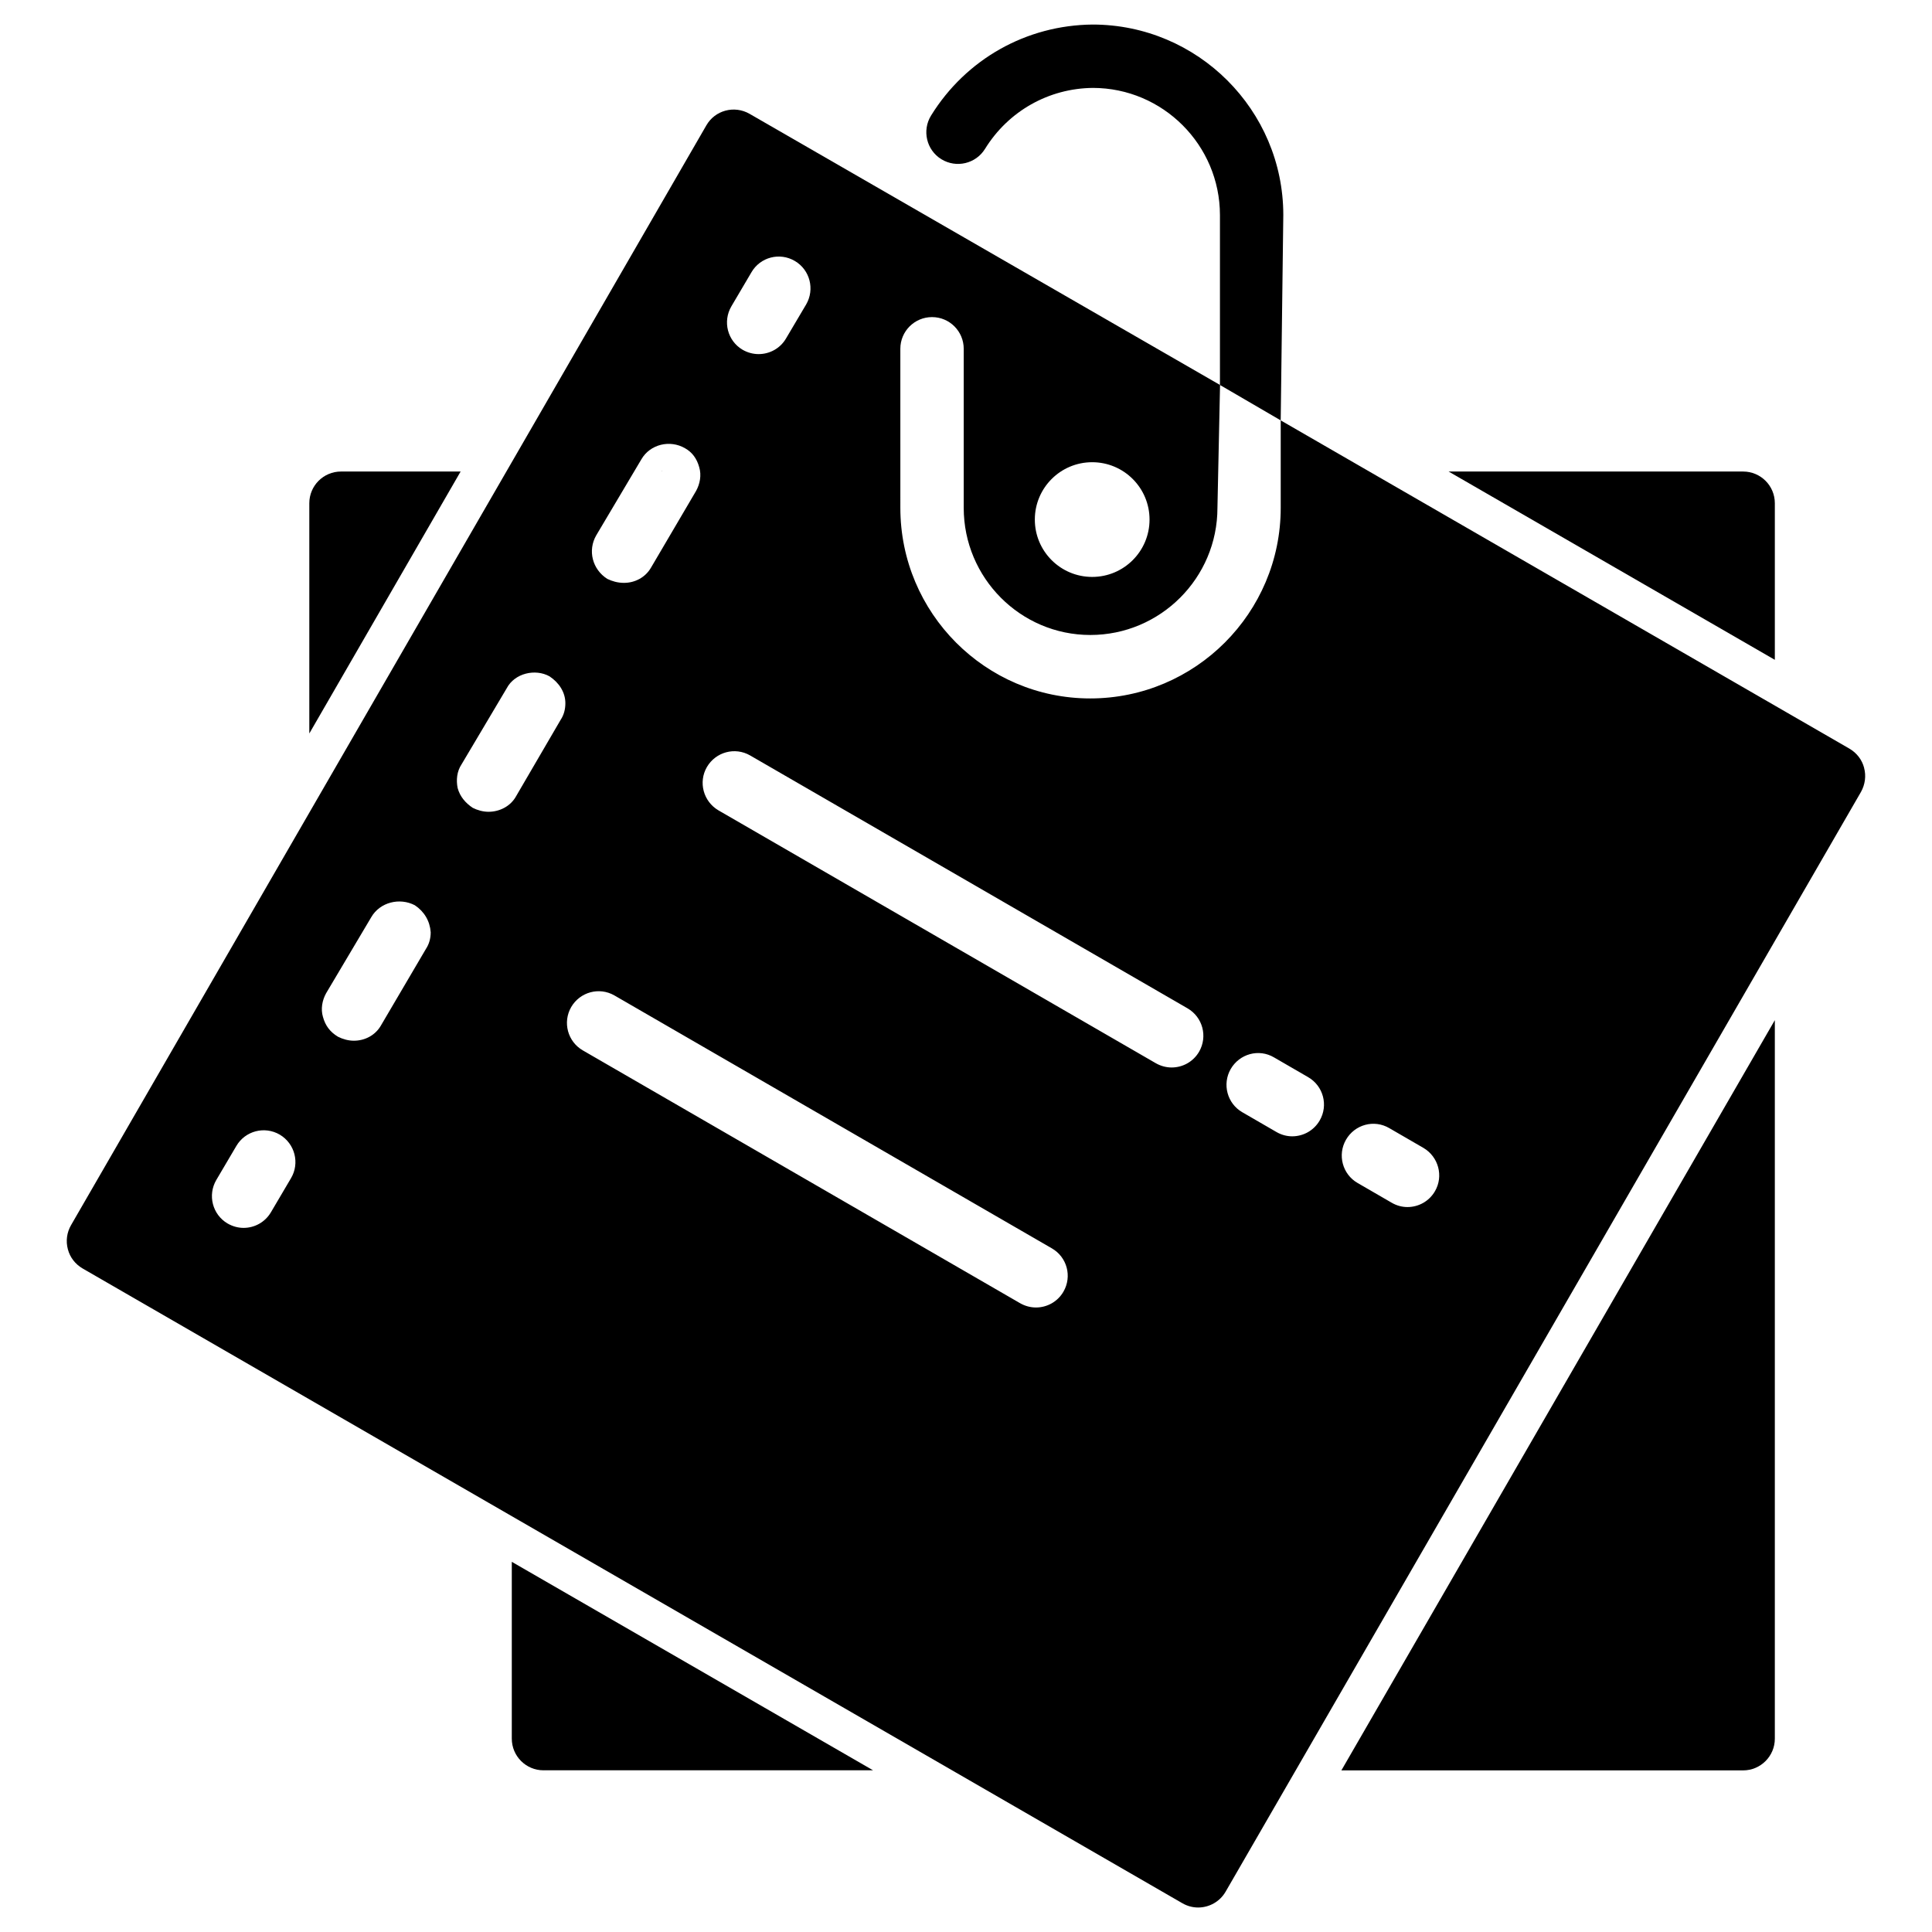
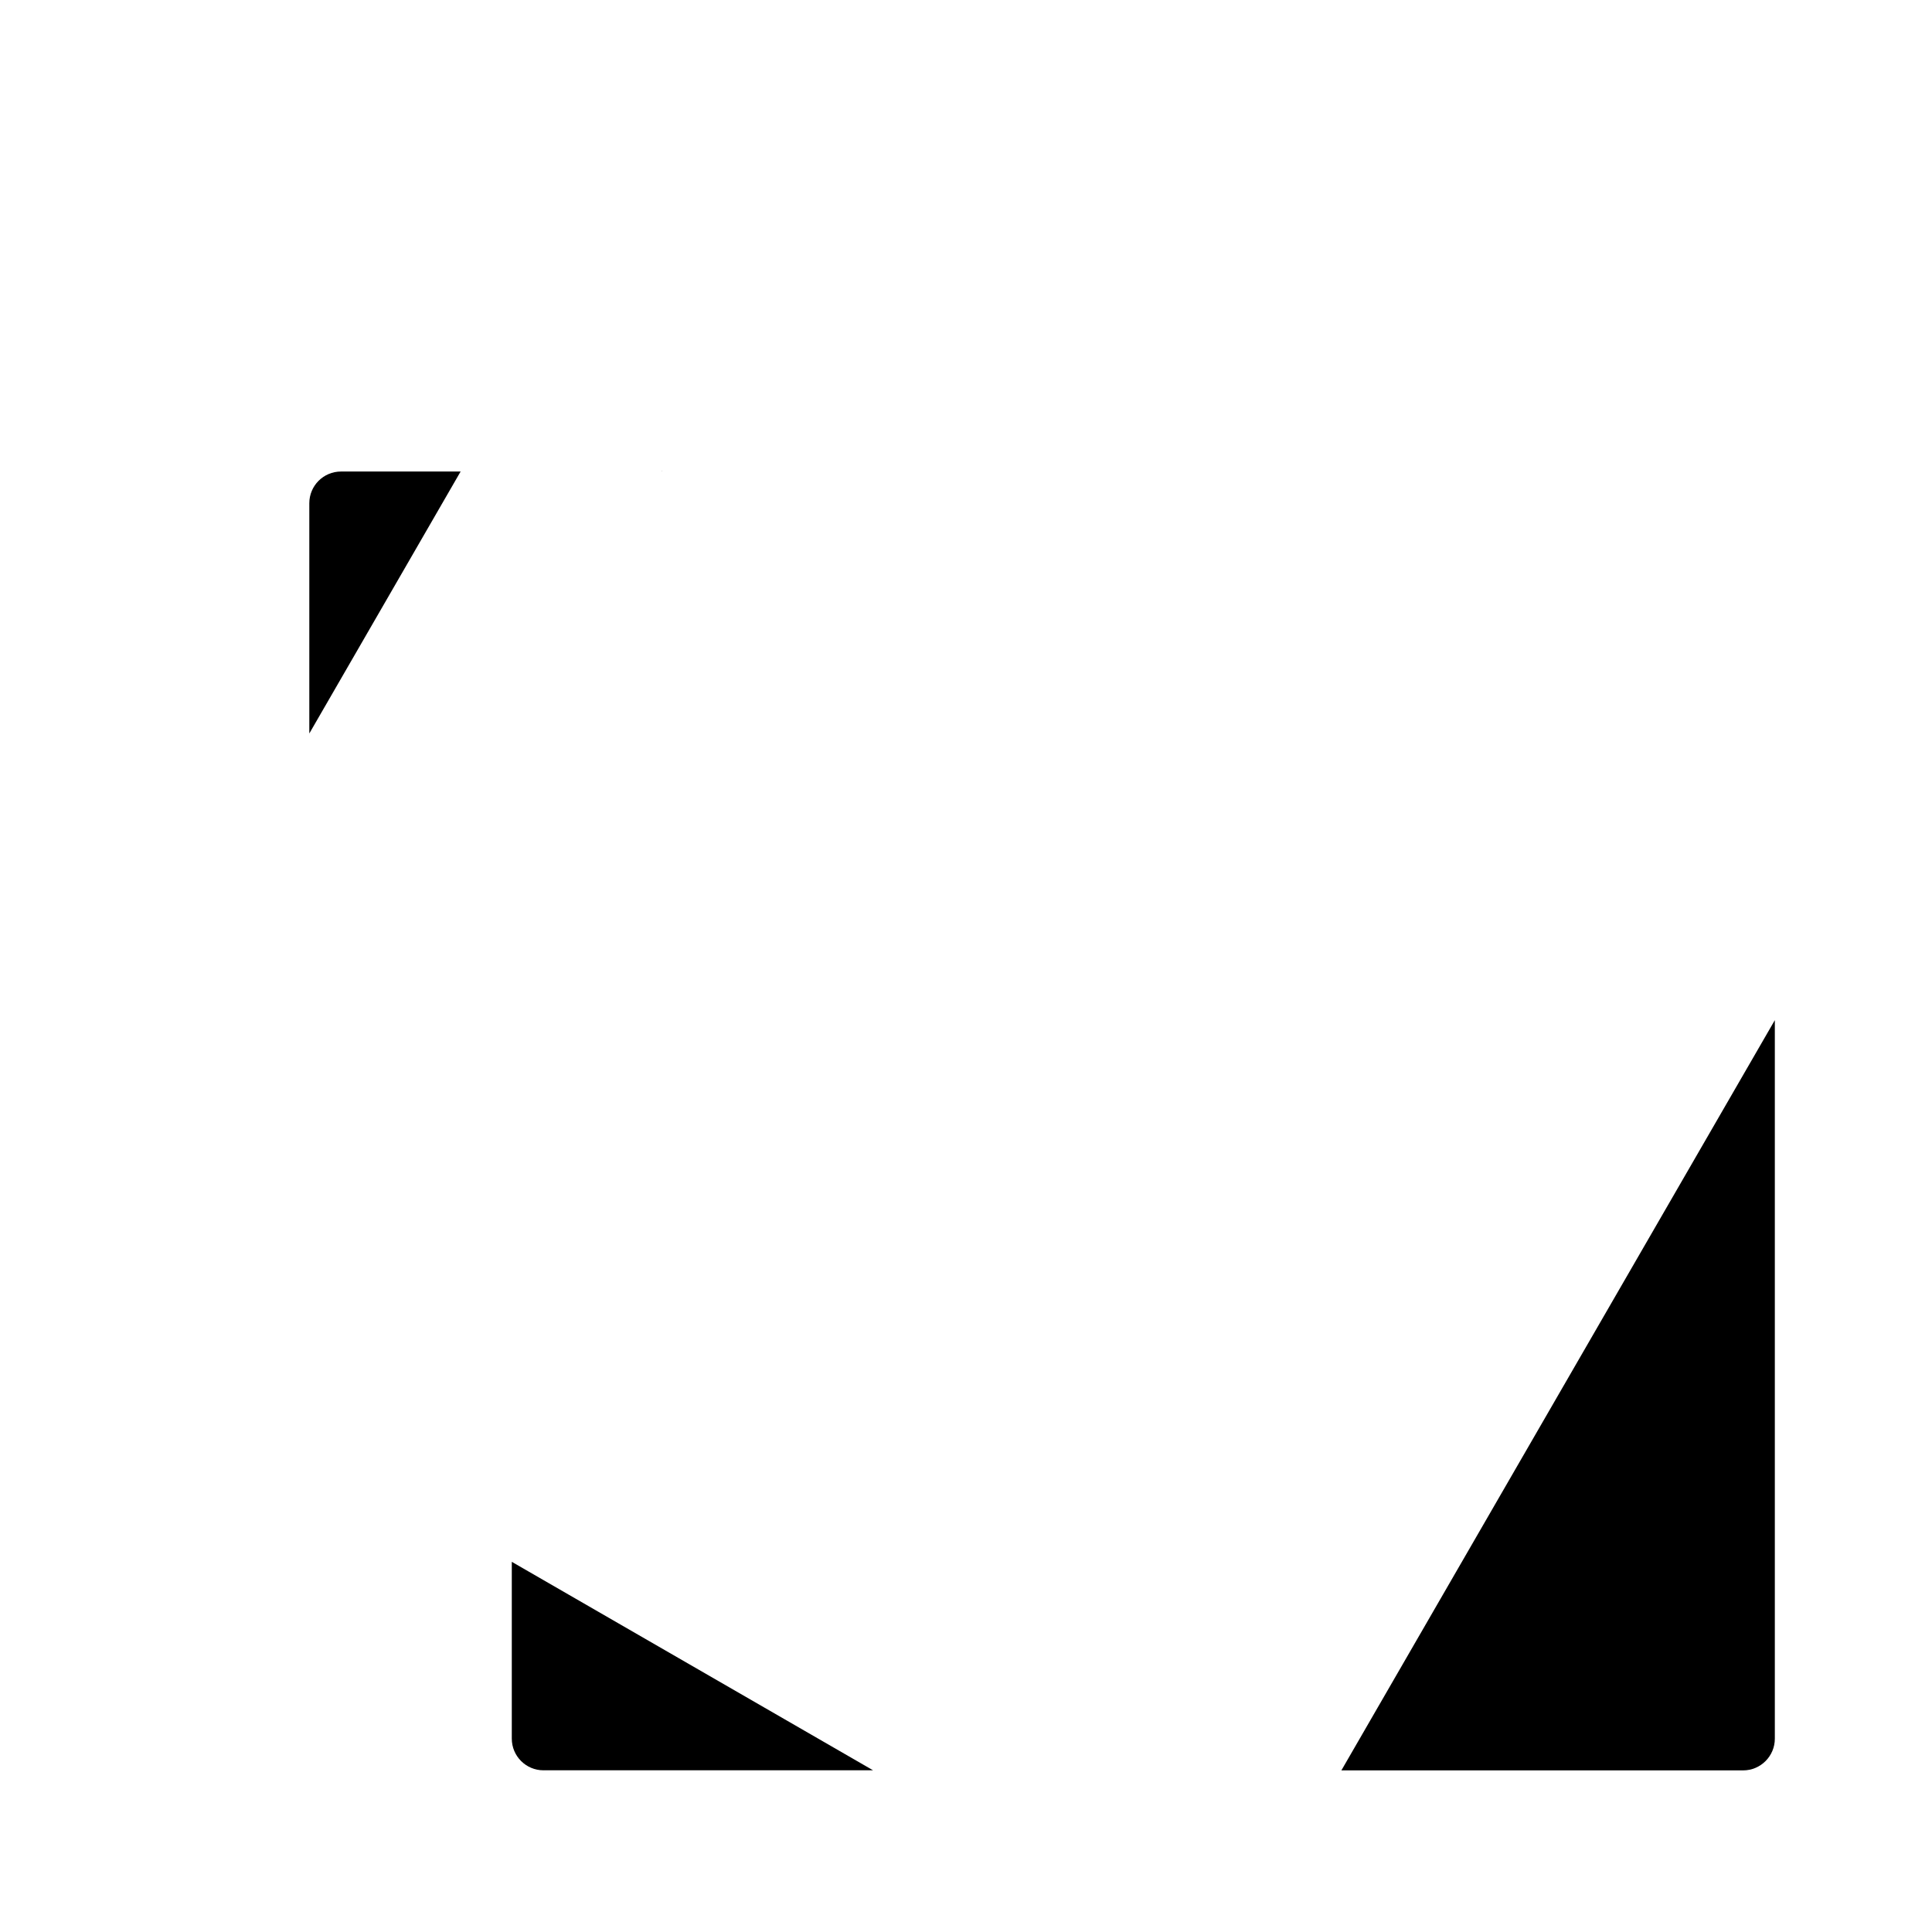
<svg xmlns="http://www.w3.org/2000/svg" fill="#000000" width="800px" height="800px" version="1.1" viewBox="144 144 512 512">
  <g>
-     <path d="m484.09 200.95c-0.02-27.773-22.652-50.422-50.527-50.445-17.57 0.148-33.586 9.172-42.824 24.121-2.434 3.945-1.219 9.133 2.731 11.566 3.969 2.434 9.133 1.195 11.566-2.731 6.191-10.035 16.918-16.059 28.59-16.164 18.559 0.02 33.648 15.137 33.672 33.672v45.051l16.102 9.383z" />
-     <path d="m638.01 347.48c-0.566-2.164-1.973-3.969-3.926-5.102l-150.68-86.969v23.176c0 27.855-22.652 50.508-50.484 50.508-27.75 0-50.316-22.652-50.316-50.508l-0.004-42.152c0-4.641 3.758-8.398 8.398-8.398s8.398 3.758 8.398 8.398v42.152c0 18.578 15.051 33.691 33.547 33.691 18.578 0 33.691-15.113 33.691-33.691l0.691-32.559-124.68-71.859c-4.051-2.328-9.172-0.941-11.461 3.066l-168.36 291.45c-1.113 1.93-1.426 4.219-0.84 6.383 0.566 2.164 1.973 3.969 3.926 5.102l291.43 168.21c1.301 0.754 2.75 1.133 4.176 1.133 2.898 0 5.731-1.512 7.285-4.199l168.38-291.45c1.09-1.953 1.402-4.242 0.816-6.383zm-204.57-80.988c8.398 0 15.199 6.801 15.199 15.199s-6.801 15.199-15.199 15.199-15.199-6.801-15.199-15.199c0.004-8.398 6.805-15.199 15.199-15.199zm-95.617-41.312 5.332-9.047c2.328-3.988 7.473-5.352 11.504-2.961 3.988 2.352 5.312 7.496 2.981 11.504l-5.352 9.047c-1.555 2.648-4.367 4.117-7.242 4.117-1.449 0-2.918-0.379-4.262-1.156-3.988-2.352-5.312-7.492-2.961-11.504zm-35.812 60.688 11.965-20.152c2.309-3.988 7.559-5.246 11.547-2.938 1.891 1.051 3.148 2.731 3.777 5.039 0.629 2.098 0.211 4.41-0.84 6.297l-11.965 20.363c-1.469 2.519-4.199 3.988-7.137 3.988-1.68 0-3.148-0.441-4.41-1.051-3.988-2.519-5.246-7.559-2.938-11.547zm-80.883 170.35-5.332 9.047c-1.574 2.664-4.367 4.137-7.242 4.137-1.449 0-2.918-0.398-4.262-1.176-3.988-2.352-5.312-7.496-2.981-11.504l5.332-9.047c2.352-3.988 7.473-5.332 11.504-2.981 4.008 2.391 5.332 7.535 2.981 11.523zm35.75-60.75-11.965 20.363c-1.469 2.519-4.199 3.969-7.137 3.969-1.469 0-2.938-0.418-4.199-1.051-2.098-1.258-3.359-2.938-3.988-5.246-0.629-2.098-0.211-4.41 0.84-6.297l11.965-20.152c2.309-3.988 7.559-5.246 11.547-3.148 2.519 1.68 3.988 4.199 4.199 7.16-0.004 1.652-0.422 3.121-1.262 4.402zm35.688-60.688-11.754 20.152c-1.469 2.731-4.41 4.199-7.348 4.199-1.469 0-2.938-0.418-4.199-1.051-1.891-1.281-3.359-2.938-3.988-5.246-0.418-2.121-0.211-4.41 1.051-6.297l11.965-20.152c2.098-3.988 7.559-5.246 11.336-3.148 2.519 1.68 4.199 4.199 4.199 7.137-0.004 1.676-0.422 3.144-1.262 4.406zm133.26 151.52c-1.555 2.688-4.367 4.199-7.285 4.199-1.426 0-2.875-0.379-4.199-1.133l-115.9-67.008c-4.008-2.332-5.394-7.453-3.066-11.484 2.332-3.988 7.43-5.394 11.461-3.066l115.9 67.008c4.055 2.332 5.418 7.453 3.09 11.484zm35.957-63.605c-1.555 2.688-4.367 4.199-7.285 4.199-1.426 0-2.875-0.379-4.199-1.133l-115.9-67.008c-4.004-2.352-5.391-7.473-3.062-11.484 2.332-3.988 7.43-5.394 11.461-3.066l115.9 67.008c4.031 2.332 5.394 7.453 3.086 11.484zm31.949 18.242c-1.555 2.688-4.367 4.199-7.285 4.199-1.426 0-2.875-0.379-4.199-1.156l-9.027-5.227c-4.008-2.309-5.375-7.453-3.066-11.461 2.332-4.008 7.43-5.457 11.484-3.066l9.027 5.227c4.035 2.332 5.398 7.473 3.066 11.484zm30.547 18.746c-1.555 2.688-4.367 4.199-7.285 4.199-1.426 0-2.875-0.379-4.199-1.156l-9.027-5.227c-4.008-2.309-5.375-7.453-3.066-11.461 2.309-4.008 7.41-5.457 11.484-3.066l9.027 5.227c4.008 2.352 5.394 7.496 3.066 11.484z" />
    <path d="m319.41 268.8-0.105-0.039 0.043 0.125z" />
    <path d="m605.95 613.17c4.641 0 8.398-3.777 8.398-8.398v-190.42l-114.87 198.82z" />
    <path d="m279.63 604.75c0 4.641 3.758 8.398 8.398 8.398h87.348l-95.746-55.25z" />
    <path d="m234.37 268.96c-4.641 0-8.398 3.758-8.398 8.398v61.023l40.098-69.422z" />
-     <path d="m614.35 277.36c0-4.641-3.758-8.398-8.398-8.398h-78.047l86.445 49.898z" />
  </g>
</svg>